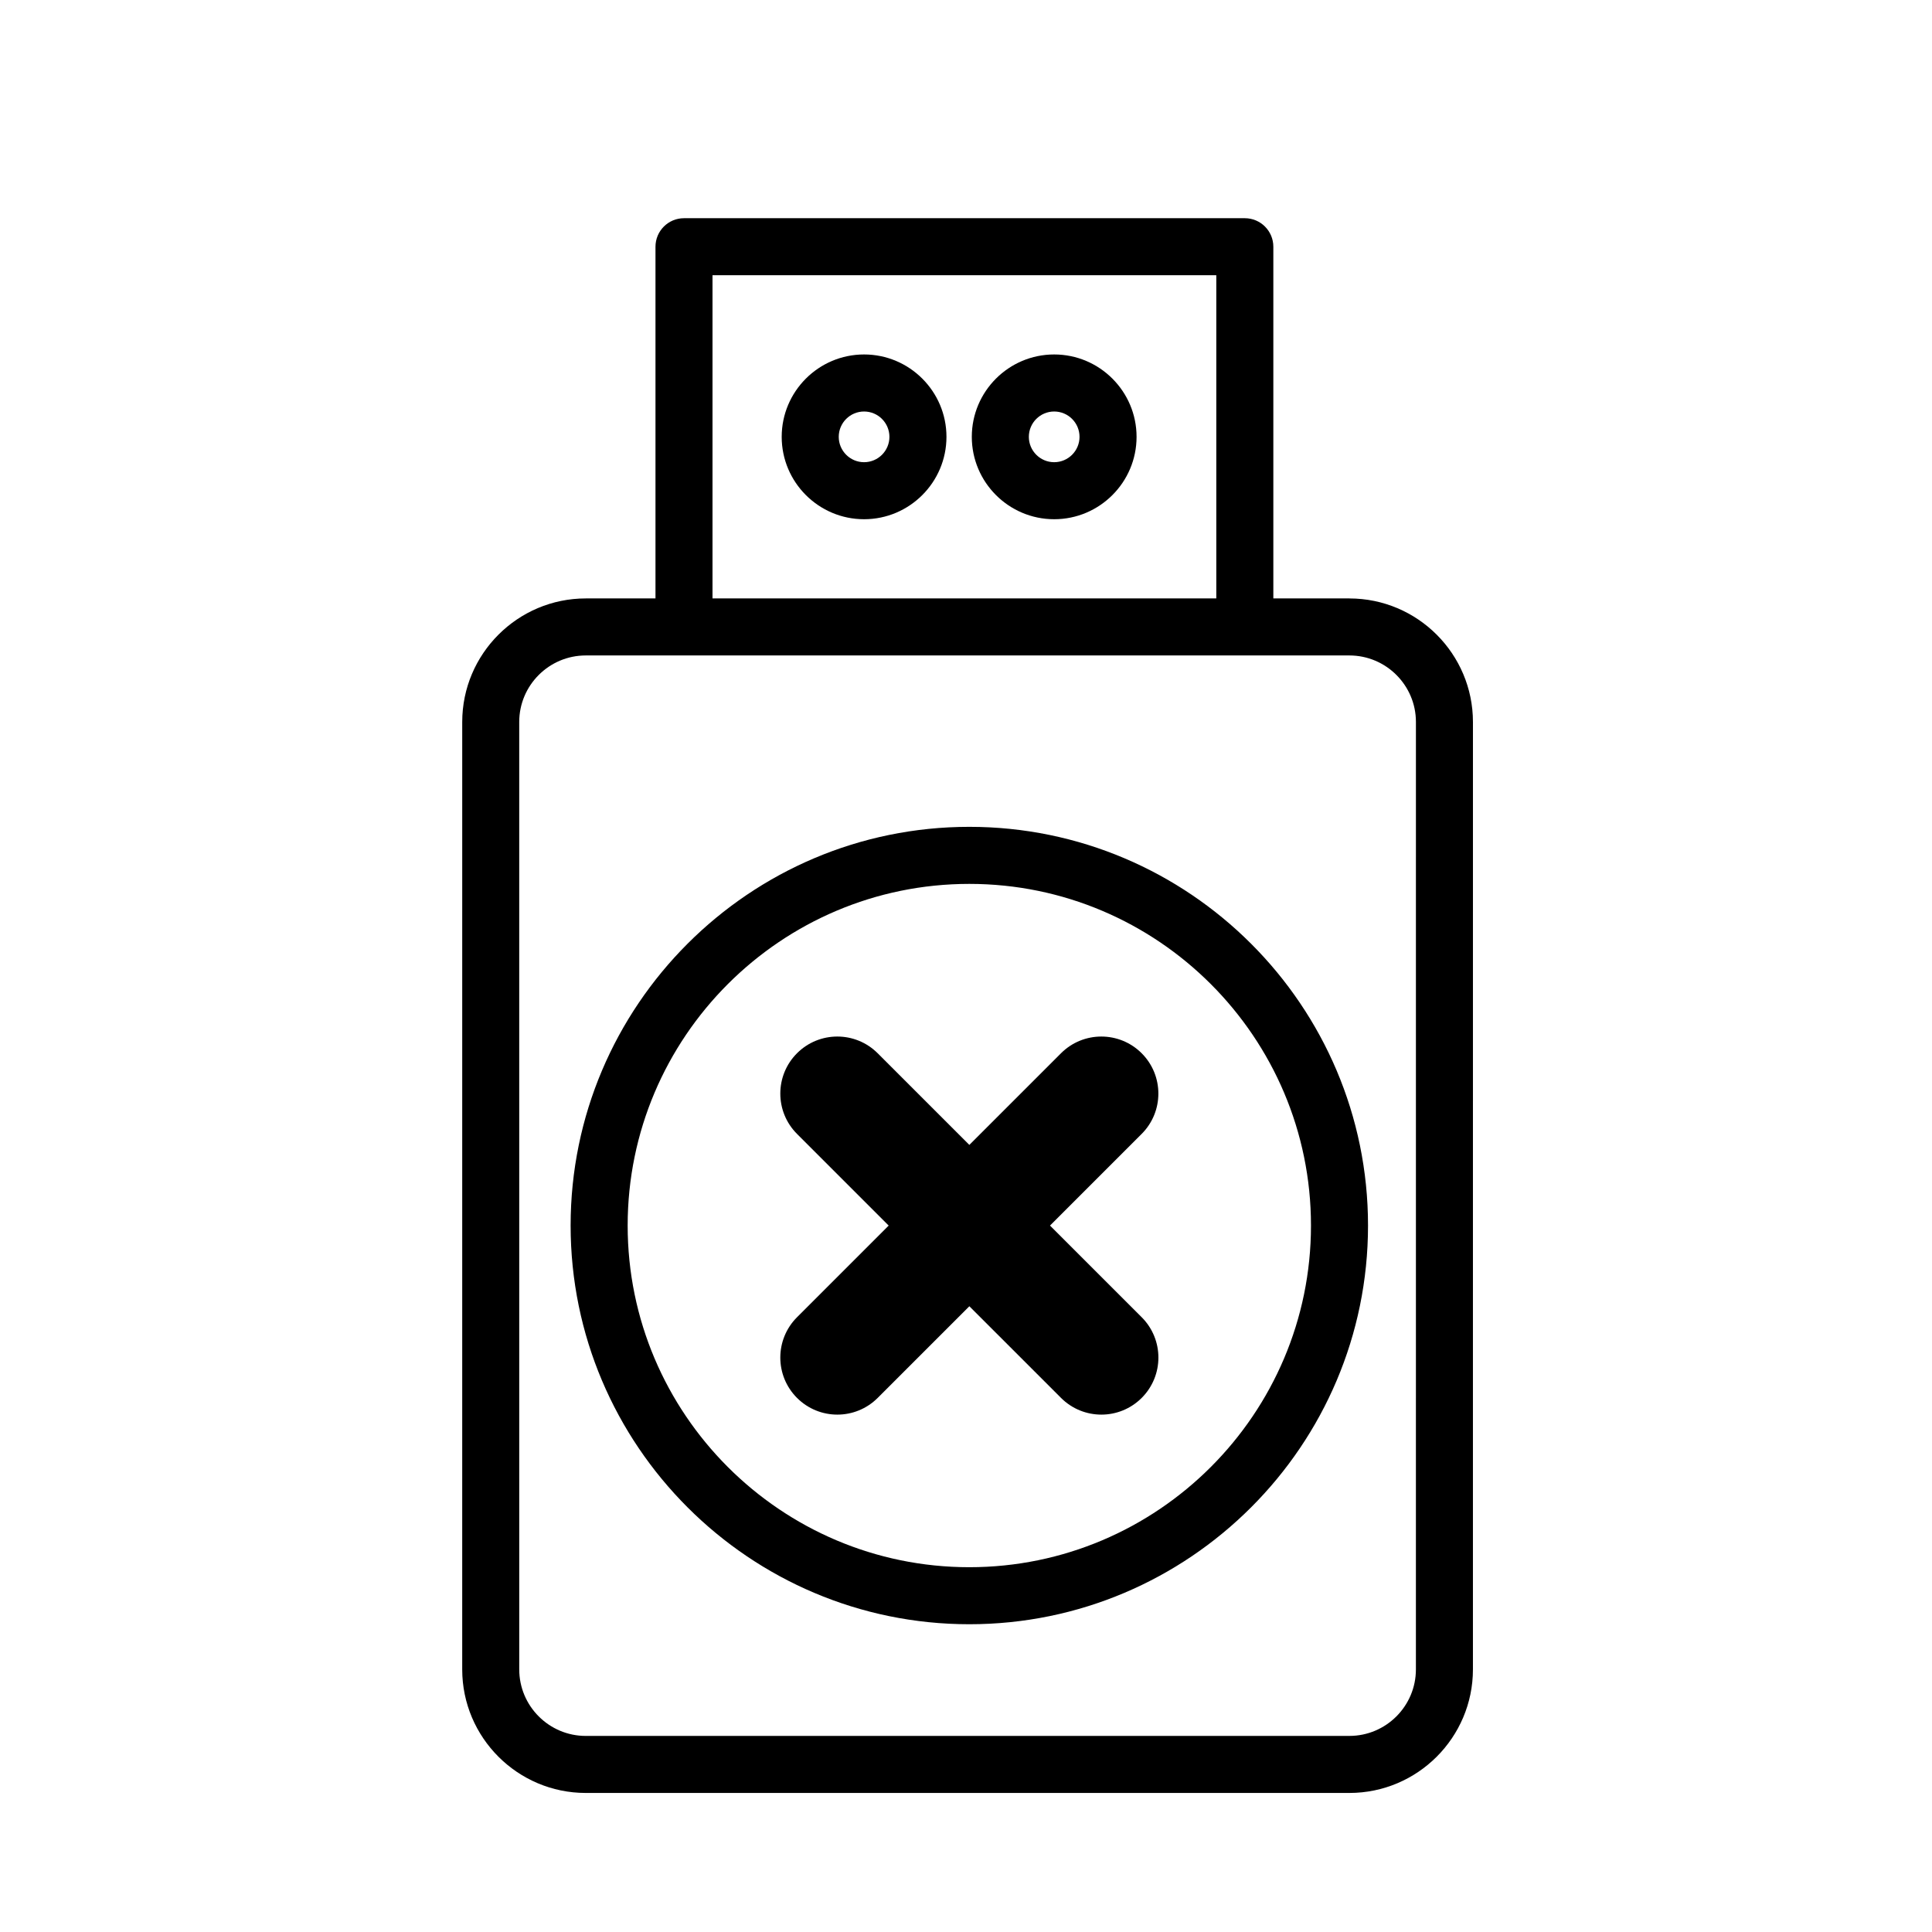
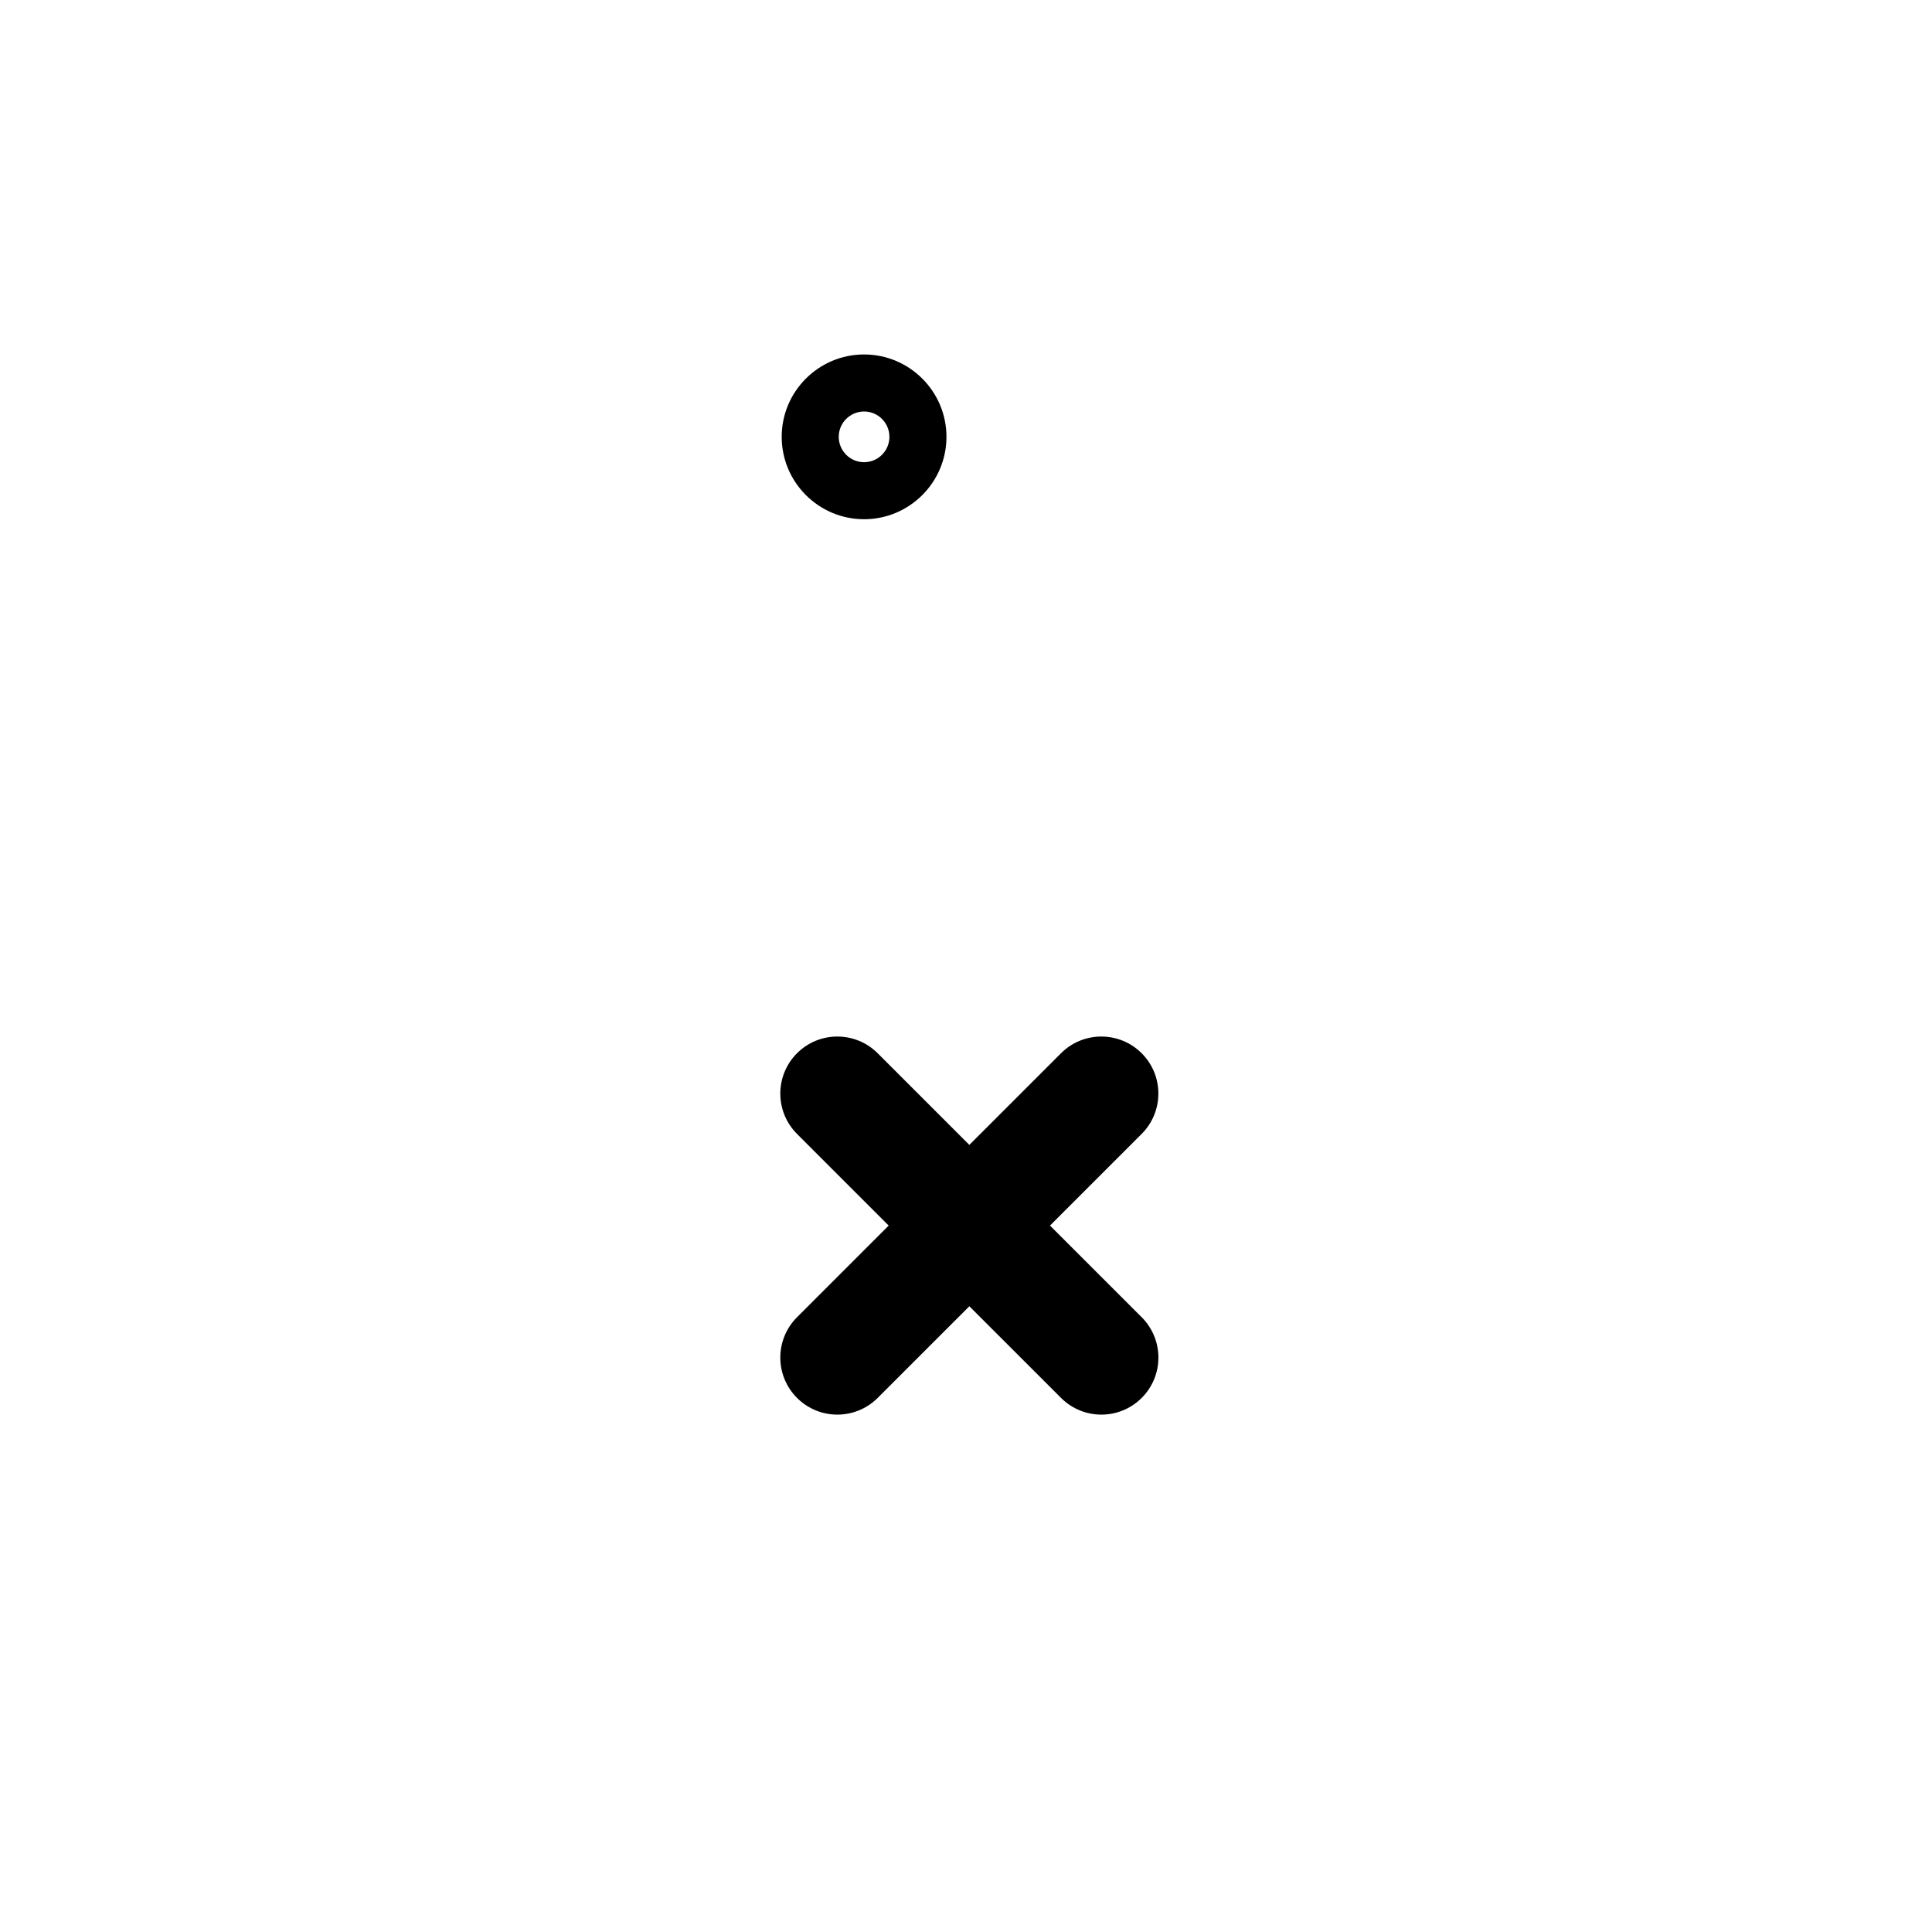
<svg xmlns="http://www.w3.org/2000/svg" fill="#000000" width="800px" height="800px" version="1.1" viewBox="144 144 512 512">
  <g>
-     <path d="m501.6 302.59h-20.152v-93.203c0-4.176-3.387-7.559-7.559-7.559h-148.62c-4.172 0-7.559 3.383-7.559 7.559v93.203h-18.469c-18.055 0-32.746 14.691-32.746 32.746l-0.004 251.07c0 18.055 14.691 32.746 32.746 32.746h202.36c18.055 0 32.746-14.691 32.746-32.746l0.004-251.06c0-18.059-14.691-32.75-32.746-32.75zm-168.78-85.648h133.51v85.648h-133.51zm186.41 369.46c0 9.723-7.91 17.633-17.633 17.633l-202.36 0.004c-9.723 0-17.633-7.91-17.633-17.633l-0.004-251.07c0-9.723 7.91-17.633 17.633-17.633h202.37c9.723 0 17.633 7.91 17.633 17.633z" />
    <path d="m372.99 281.6c-12.039 0-21.832-9.793-21.832-21.832 0-12.035 9.789-21.832 21.832-21.832 12.039 0 21.832 9.793 21.832 21.832-0.004 12.039-9.793 21.832-21.832 21.832zm0-28.547c-3.703 0-6.715 3.012-6.715 6.715s3.012 6.719 6.715 6.719 6.715-3.012 6.715-6.719c0-3.699-3.012-6.715-6.715-6.715z" />
-     <path d="m423.37 281.6c-12.039 0-21.832-9.793-21.832-21.832 0-12.035 9.789-21.832 21.832-21.832 12.039 0 21.832 9.793 21.832 21.832 0 12.039-9.793 21.832-21.832 21.832zm0-28.547c-3.703 0-6.715 3.012-6.715 6.715s3.012 6.719 6.715 6.719c3.703 0 6.715-3.012 6.715-6.719 0.004-3.699-3.008-6.715-6.715-6.715z" />
-     <path d="m400.88 574.44c-58.258 0-105.66-47.398-105.66-105.66 0-58.262 47.398-105.66 105.66-105.66 58.258 0 105.66 47.398 105.66 105.66 0.004 58.262-47.398 105.66-105.66 105.66zm0-196.2c-49.922 0-90.543 40.617-90.543 90.543 0 49.926 40.621 90.543 90.543 90.543 49.922 0 90.543-40.617 90.543-90.543 0-49.926-40.617-90.543-90.543-90.543z" />
    <path d="m422.26 468.79 24.293-24.293c5.902-5.902 5.902-15.473 0-21.375-5.902-5.902-15.469-5.902-21.371-0.004l-24.297 24.293-24.297-24.293c-5.902-5.898-15.469-5.902-21.371 0.004-5.902 5.902-5.902 15.473 0 21.375l24.293 24.293-24.293 24.293c-5.902 5.902-5.902 15.473 0 21.375 2.953 2.953 6.82 4.43 10.688 4.43 3.867 0 7.734-1.477 10.688-4.426l24.297-24.293 24.297 24.293c2.953 2.949 6.82 4.426 10.688 4.426 3.867 0 7.734-1.477 10.688-4.43 5.902-5.902 5.902-15.473 0-21.375z" />
  </g>
</svg>